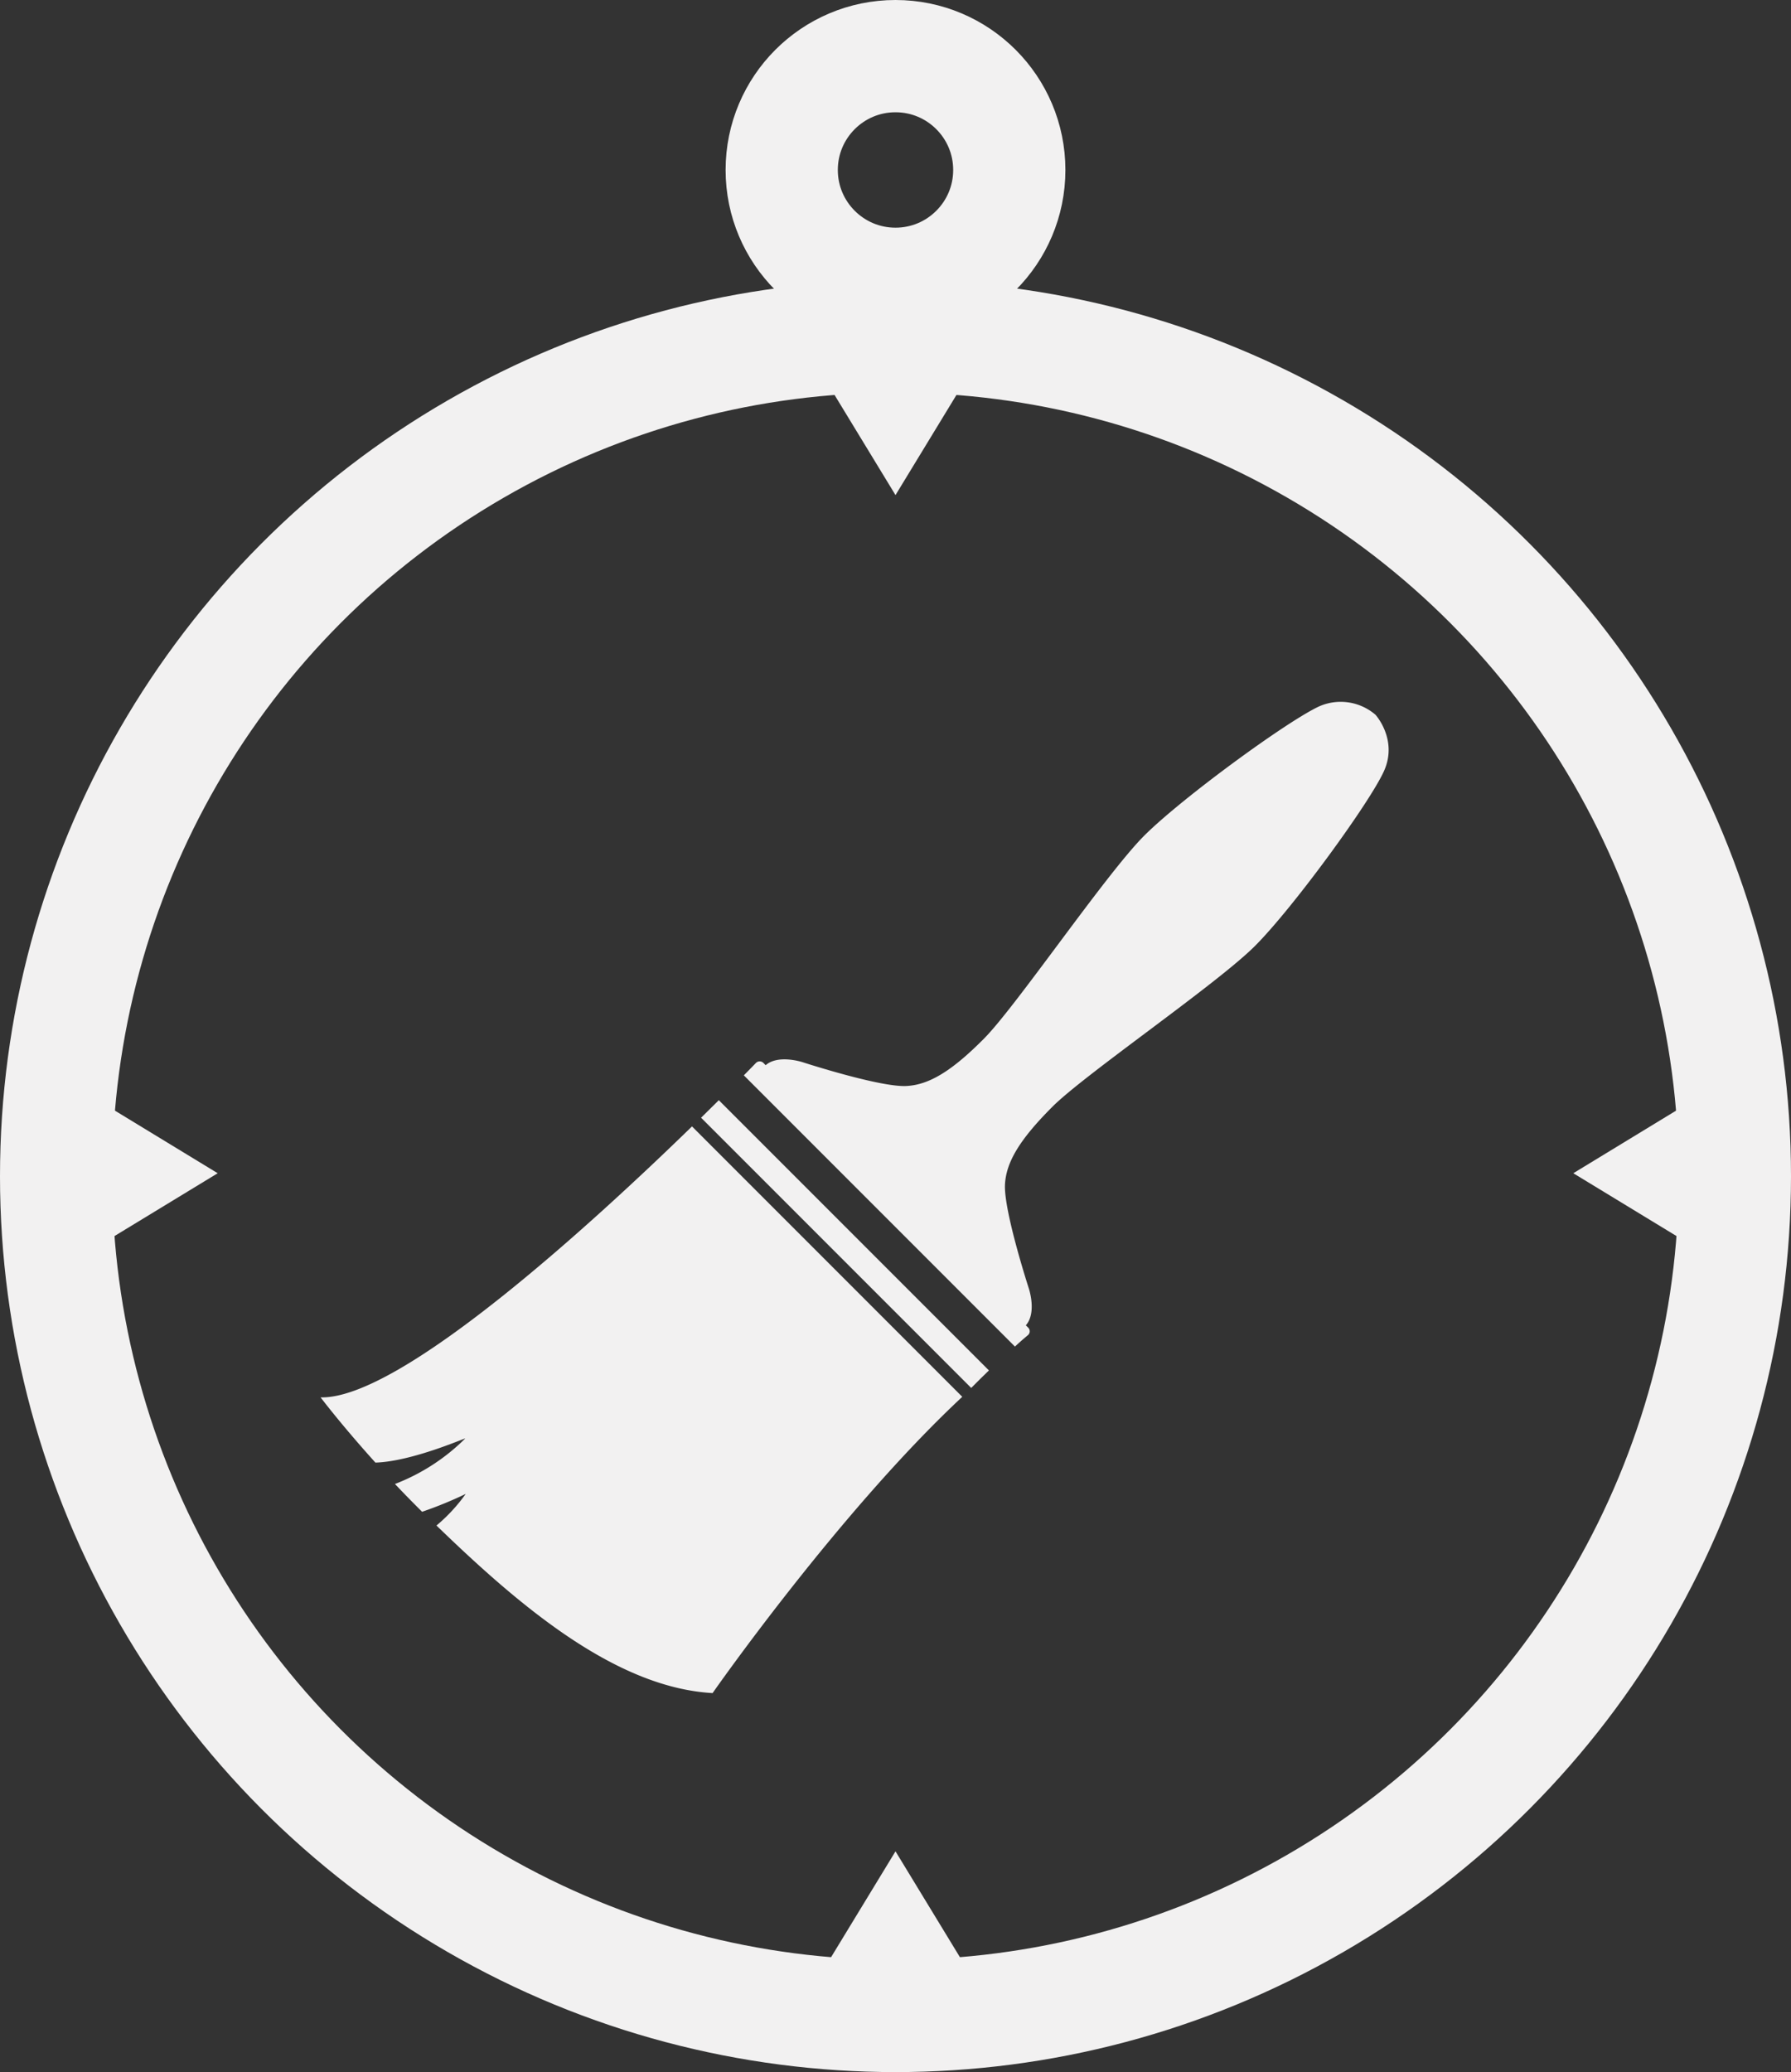
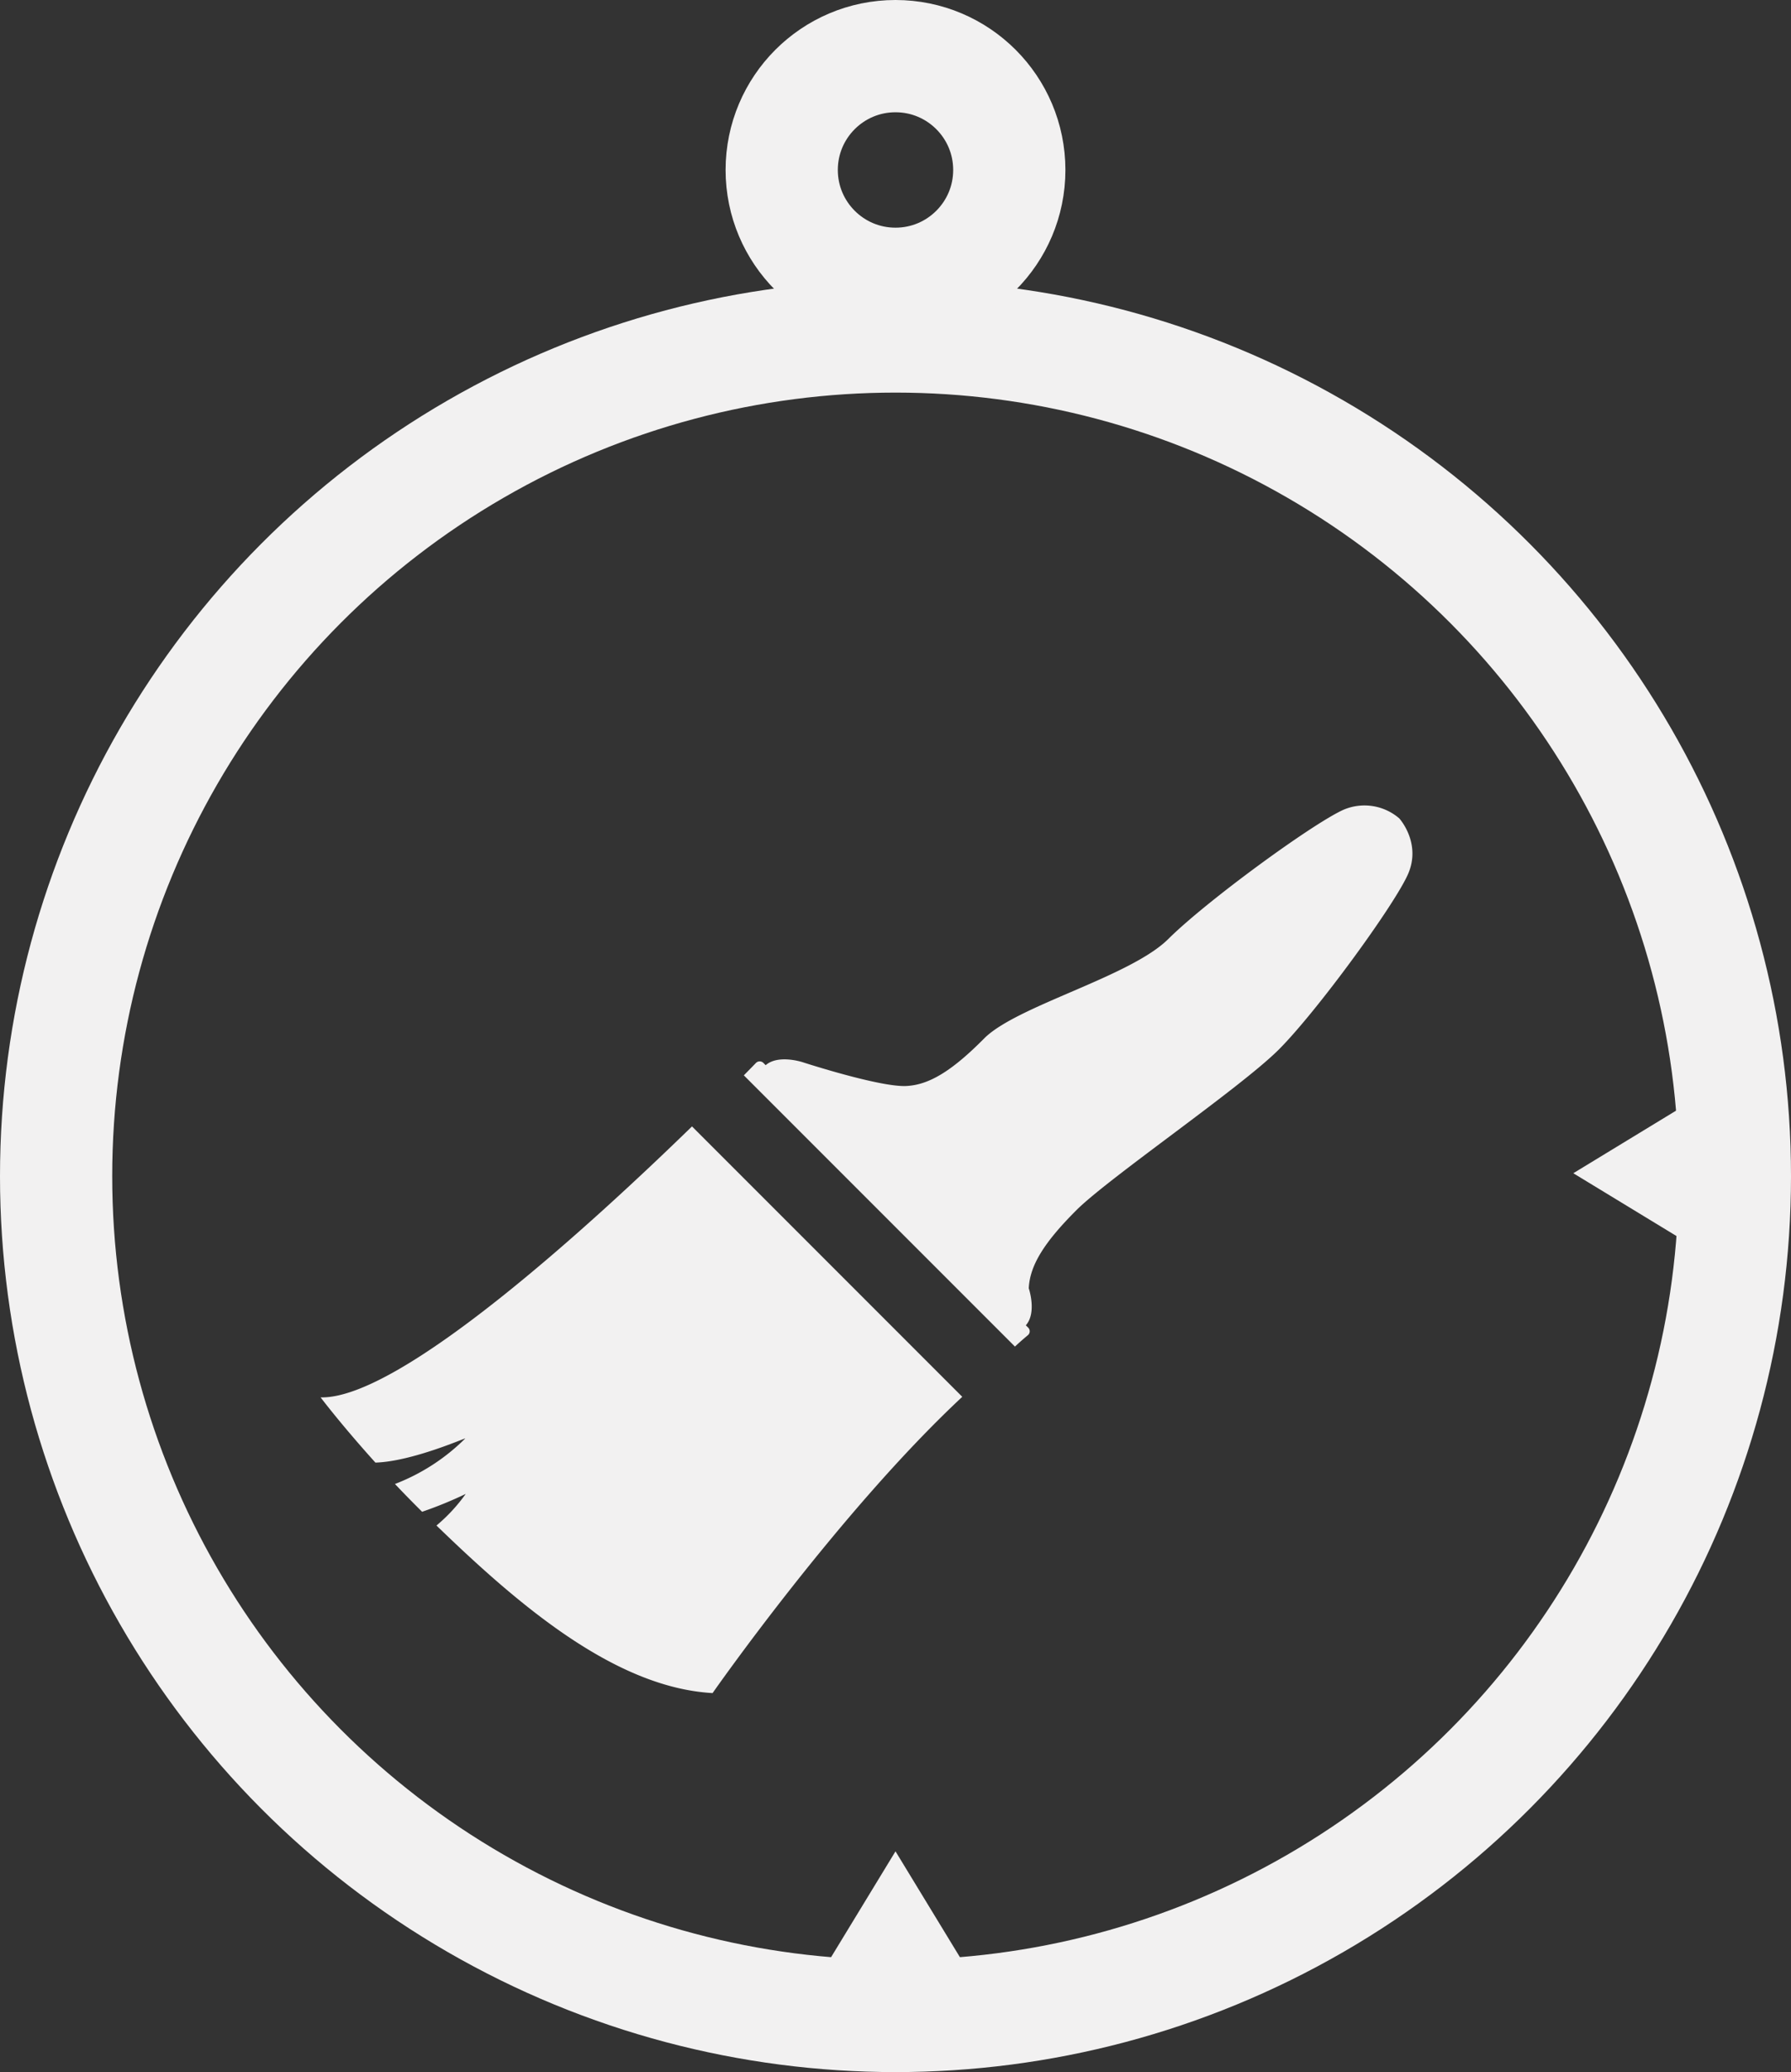
<svg xmlns="http://www.w3.org/2000/svg" viewBox="0 0 319.2 369.14">
  <rect x="0" y="0" width="319.2" height="369.14" fill="#333333" stroke="none" />
  <defs>
    <style>.cls-1{fill:none;stroke:#f2f1f1;stroke-miterlimit:10;stroke-width:20px;}.cls-2{fill:#f2f1f1;}</style>
  </defs>
  <title>Asset 3</title>
  <g id="Layer_2" data-name="Layer 2">
    <g id="Layer_1-2" data-name="Layer 1">
      <circle class="cls-1" cx="159.6" cy="209.54" r="149.6" />
      <circle class="cls-1" cx="159.6" cy="30.28" r="20.28" />
-       <path class="cls-2" d="M183.23,237.83a.91.91,0,0,0,0-1.33l-.4-.4c2-2.26.52-6.6.52-6.6s-4.46-13.74-4.24-18.46c.2-4.06,2.71-8.13,8.47-13.89s29.31-21.85,36.09-28.63,20.5-25.59,23-31.18-1.52-10-1.52-10a9.5,9.5,0,0,0-10-1.52c-5.59,2.54-24.39,16.26-31.17,23S181.16,179.19,175.4,185s-9.83,8.28-13.89,8.47c-4.73.23-18.46-4.24-18.46-4.24s-4.33-1.44-6.59.53l-.4-.4a.94.94,0,0,0-1.33,0s-.77.8-2.16,2.21l48.32,48.32C181.68,239.15,182.46,238.47,183.23,237.83Z" />
-       <path class="cls-2" d="M176.25,244.14,128.11,196l-3.16,3.12,48.14,48.14Q174.68,245.65,176.25,244.14Z" />
+       <path class="cls-2" d="M183.23,237.83a.91.91,0,0,0,0-1.33l-.4-.4c2-2.26.52-6.6.52-6.6c.2-4.06,2.71-8.13,8.47-13.89s29.31-21.85,36.09-28.63,20.5-25.59,23-31.18-1.52-10-1.52-10a9.5,9.5,0,0,0-10-1.52c-5.59,2.54-24.39,16.26-31.17,23S181.16,179.19,175.4,185s-9.83,8.28-13.89,8.47c-4.73.23-18.46-4.24-18.46-4.24s-4.33-1.44-6.59.53l-.4-.4a.94.94,0,0,0-1.33,0s-.77.8-2.16,2.21l48.32,48.32C181.68,239.15,182.46,238.47,183.23,237.83Z" />
      <path class="cls-2" d="M127,301.62s22.54-32.29,44.5-52.78l-48.17-48.17c-17.88,17.39-52,48.63-66.19,48.27,0,0,3.7,4.9,9.77,11.62,6.63-.2,16.32-4.56,16-4.29a36.14,36.14,0,0,1-12.52,8.1c1.51,1.6,3.14,3.26,4.84,4.95A71.52,71.52,0,0,0,83,266.14a30,30,0,0,1-5.21,5.63C92.31,285.82,109.53,300.63,127,301.62Z" />
-       <polyline class="cls-2" points="175.16 62.65 159.6 88.2 144.04 62.65" />
      <polyline class="cls-2" points="144.04 355.37 159.6 329.81 175.16 355.37" />
      <polyline class="cls-2" points="305.96 224.56 280.4 209.01 305.96 193.45" />
-       <polyline class="cls-2" points="13.24 193.45 38.8 209.01 13.24 224.56" />
    </g>
  </g>
</svg>